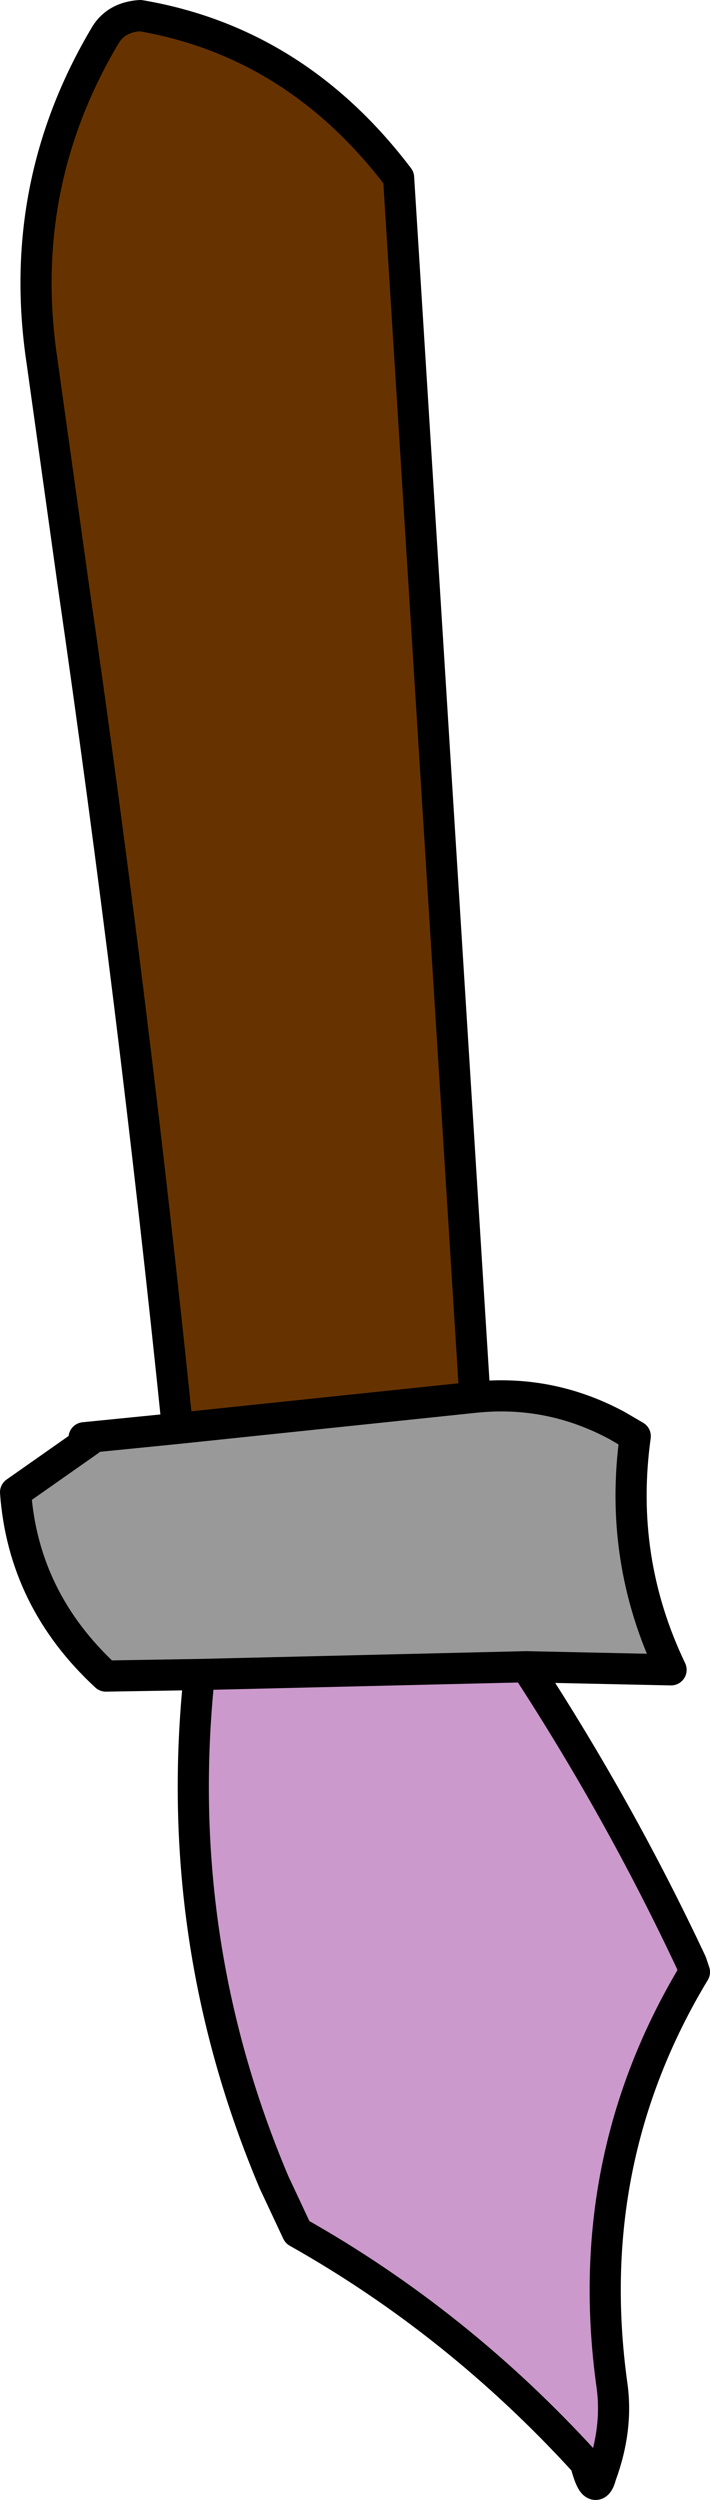
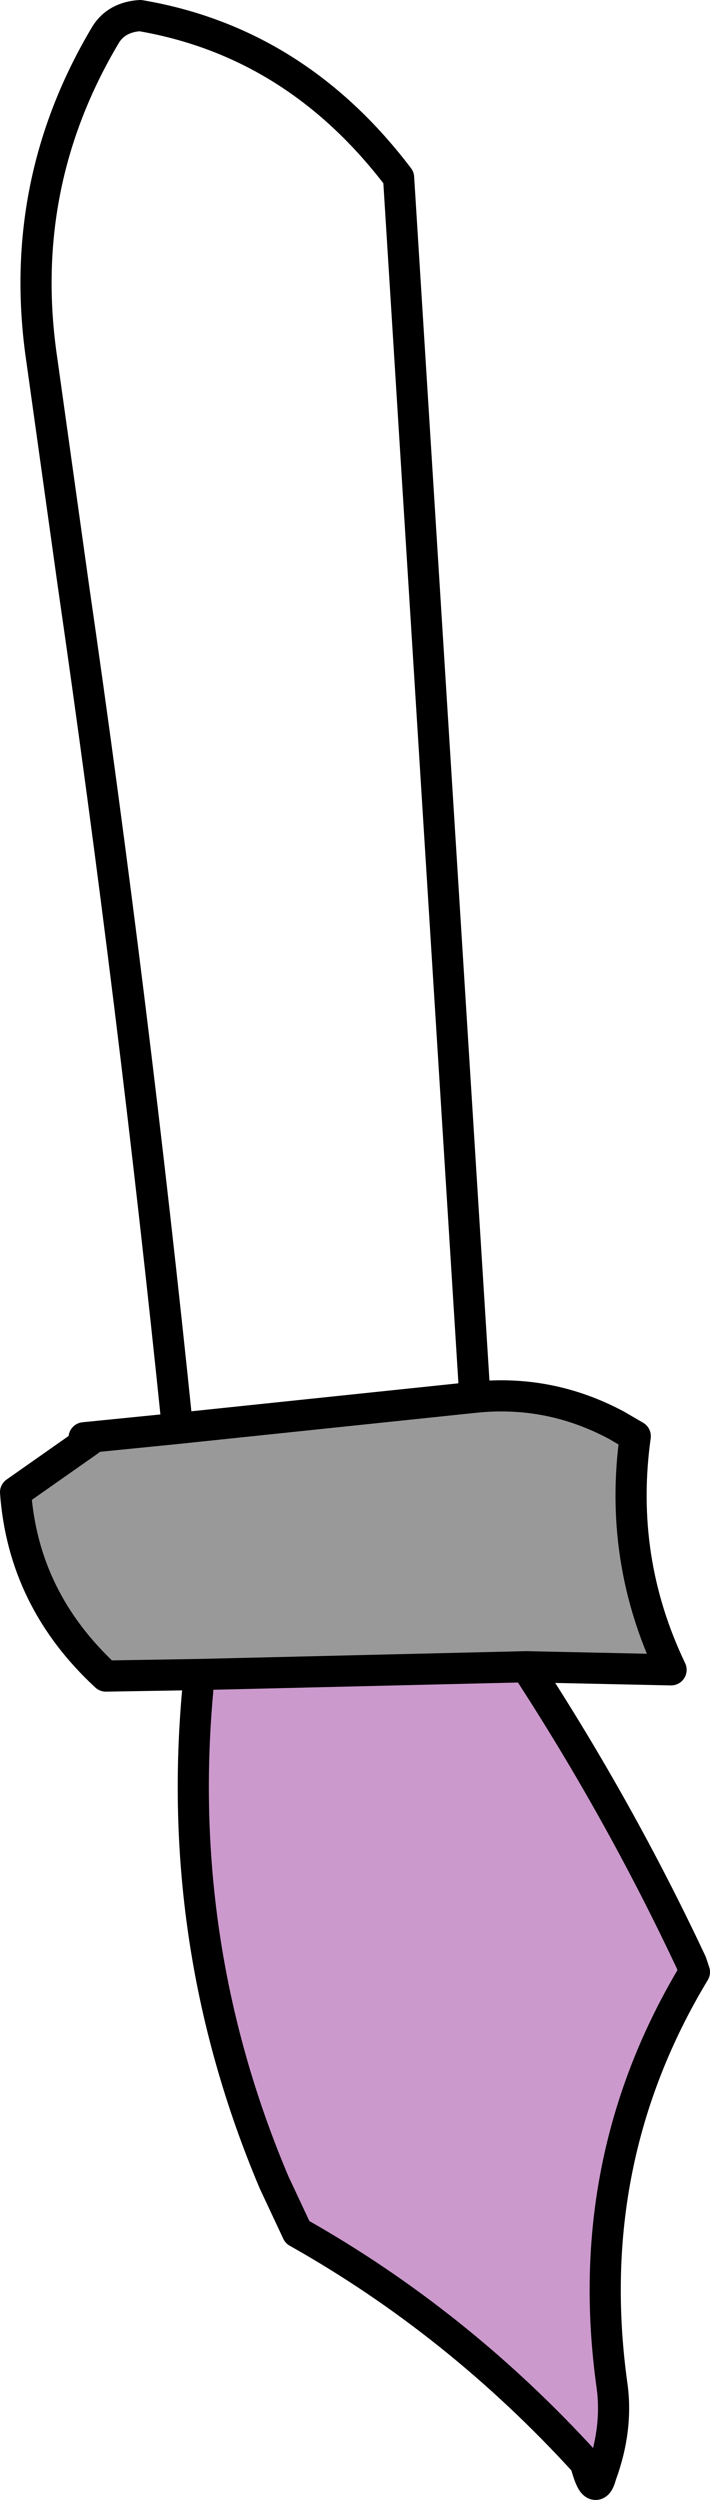
<svg xmlns="http://www.w3.org/2000/svg" height="80.25px" width="22.8px">
  <g transform="matrix(1.0, 0.0, 0.0, 1.0, 11.35, 40.05)">
-     <path d="M-5.65 5.8 Q-7.05 -7.85 -9.0 -21.3 L-10.0 -28.45 Q-10.85 -34.1 -7.95 -38.95 -7.6 -39.5 -6.85 -39.55 -1.85 -38.7 1.45 -34.35 L3.9 4.8 -5.65 5.8" fill="#663300" fill-rule="evenodd" stroke="none" />
    <path d="M3.9 4.8 Q6.3 4.55 8.45 5.7 L9.05 6.05 Q8.5 10.0 10.2 13.55 L5.55 13.45 -4.95 13.7 -7.95 13.75 Q-10.6 11.3 -10.85 7.85 L-8.5 6.2 -8.65 6.1 -5.65 5.8 3.9 4.8" fill="#999999" fill-rule="evenodd" stroke="none" />
-     <path d="M7.95 39.4 Q7.75 40.15 7.45 39.0 L7.95 39.4" fill="#996600" fill-rule="evenodd" stroke="none" />
    <path d="M5.55 13.45 Q8.55 18.05 10.85 22.95 L10.95 23.25 Q7.3 29.3 8.3 36.5 8.5 37.9 7.95 39.4 L7.45 39.0 Q3.35 34.5 -1.8 31.6 L-2.55 30.0 Q-5.85 22.2 -4.95 13.7 L5.55 13.45" fill="#cc99cc" fill-rule="evenodd" stroke="none" />
    <path d="M-5.65 5.8 Q-7.05 -7.85 -9.0 -21.3 L-10.0 -28.45 Q-10.85 -34.1 -7.95 -38.95 -7.6 -39.5 -6.85 -39.55 -1.85 -38.7 1.45 -34.35 L3.9 4.8 Q6.3 4.55 8.45 5.7 L9.05 6.05 Q8.5 10.0 10.2 13.55 L5.55 13.45 Q8.55 18.05 10.85 22.95 L10.95 23.25 Q7.3 29.3 8.3 36.5 8.5 37.9 7.95 39.4 7.75 40.15 7.45 39.0 3.35 34.5 -1.8 31.6 L-2.55 30.0 Q-5.85 22.2 -4.95 13.7 L-7.95 13.75 Q-10.6 11.3 -10.85 7.85 L-8.5 6.2 -8.65 6.1 -5.65 5.8 3.9 4.8 M7.95 39.4 L7.45 39.0 M-4.95 13.7 L5.55 13.45" fill="none" stroke="#000000" stroke-linecap="round" stroke-linejoin="round" stroke-width="1.0" />
  </g>
</svg>